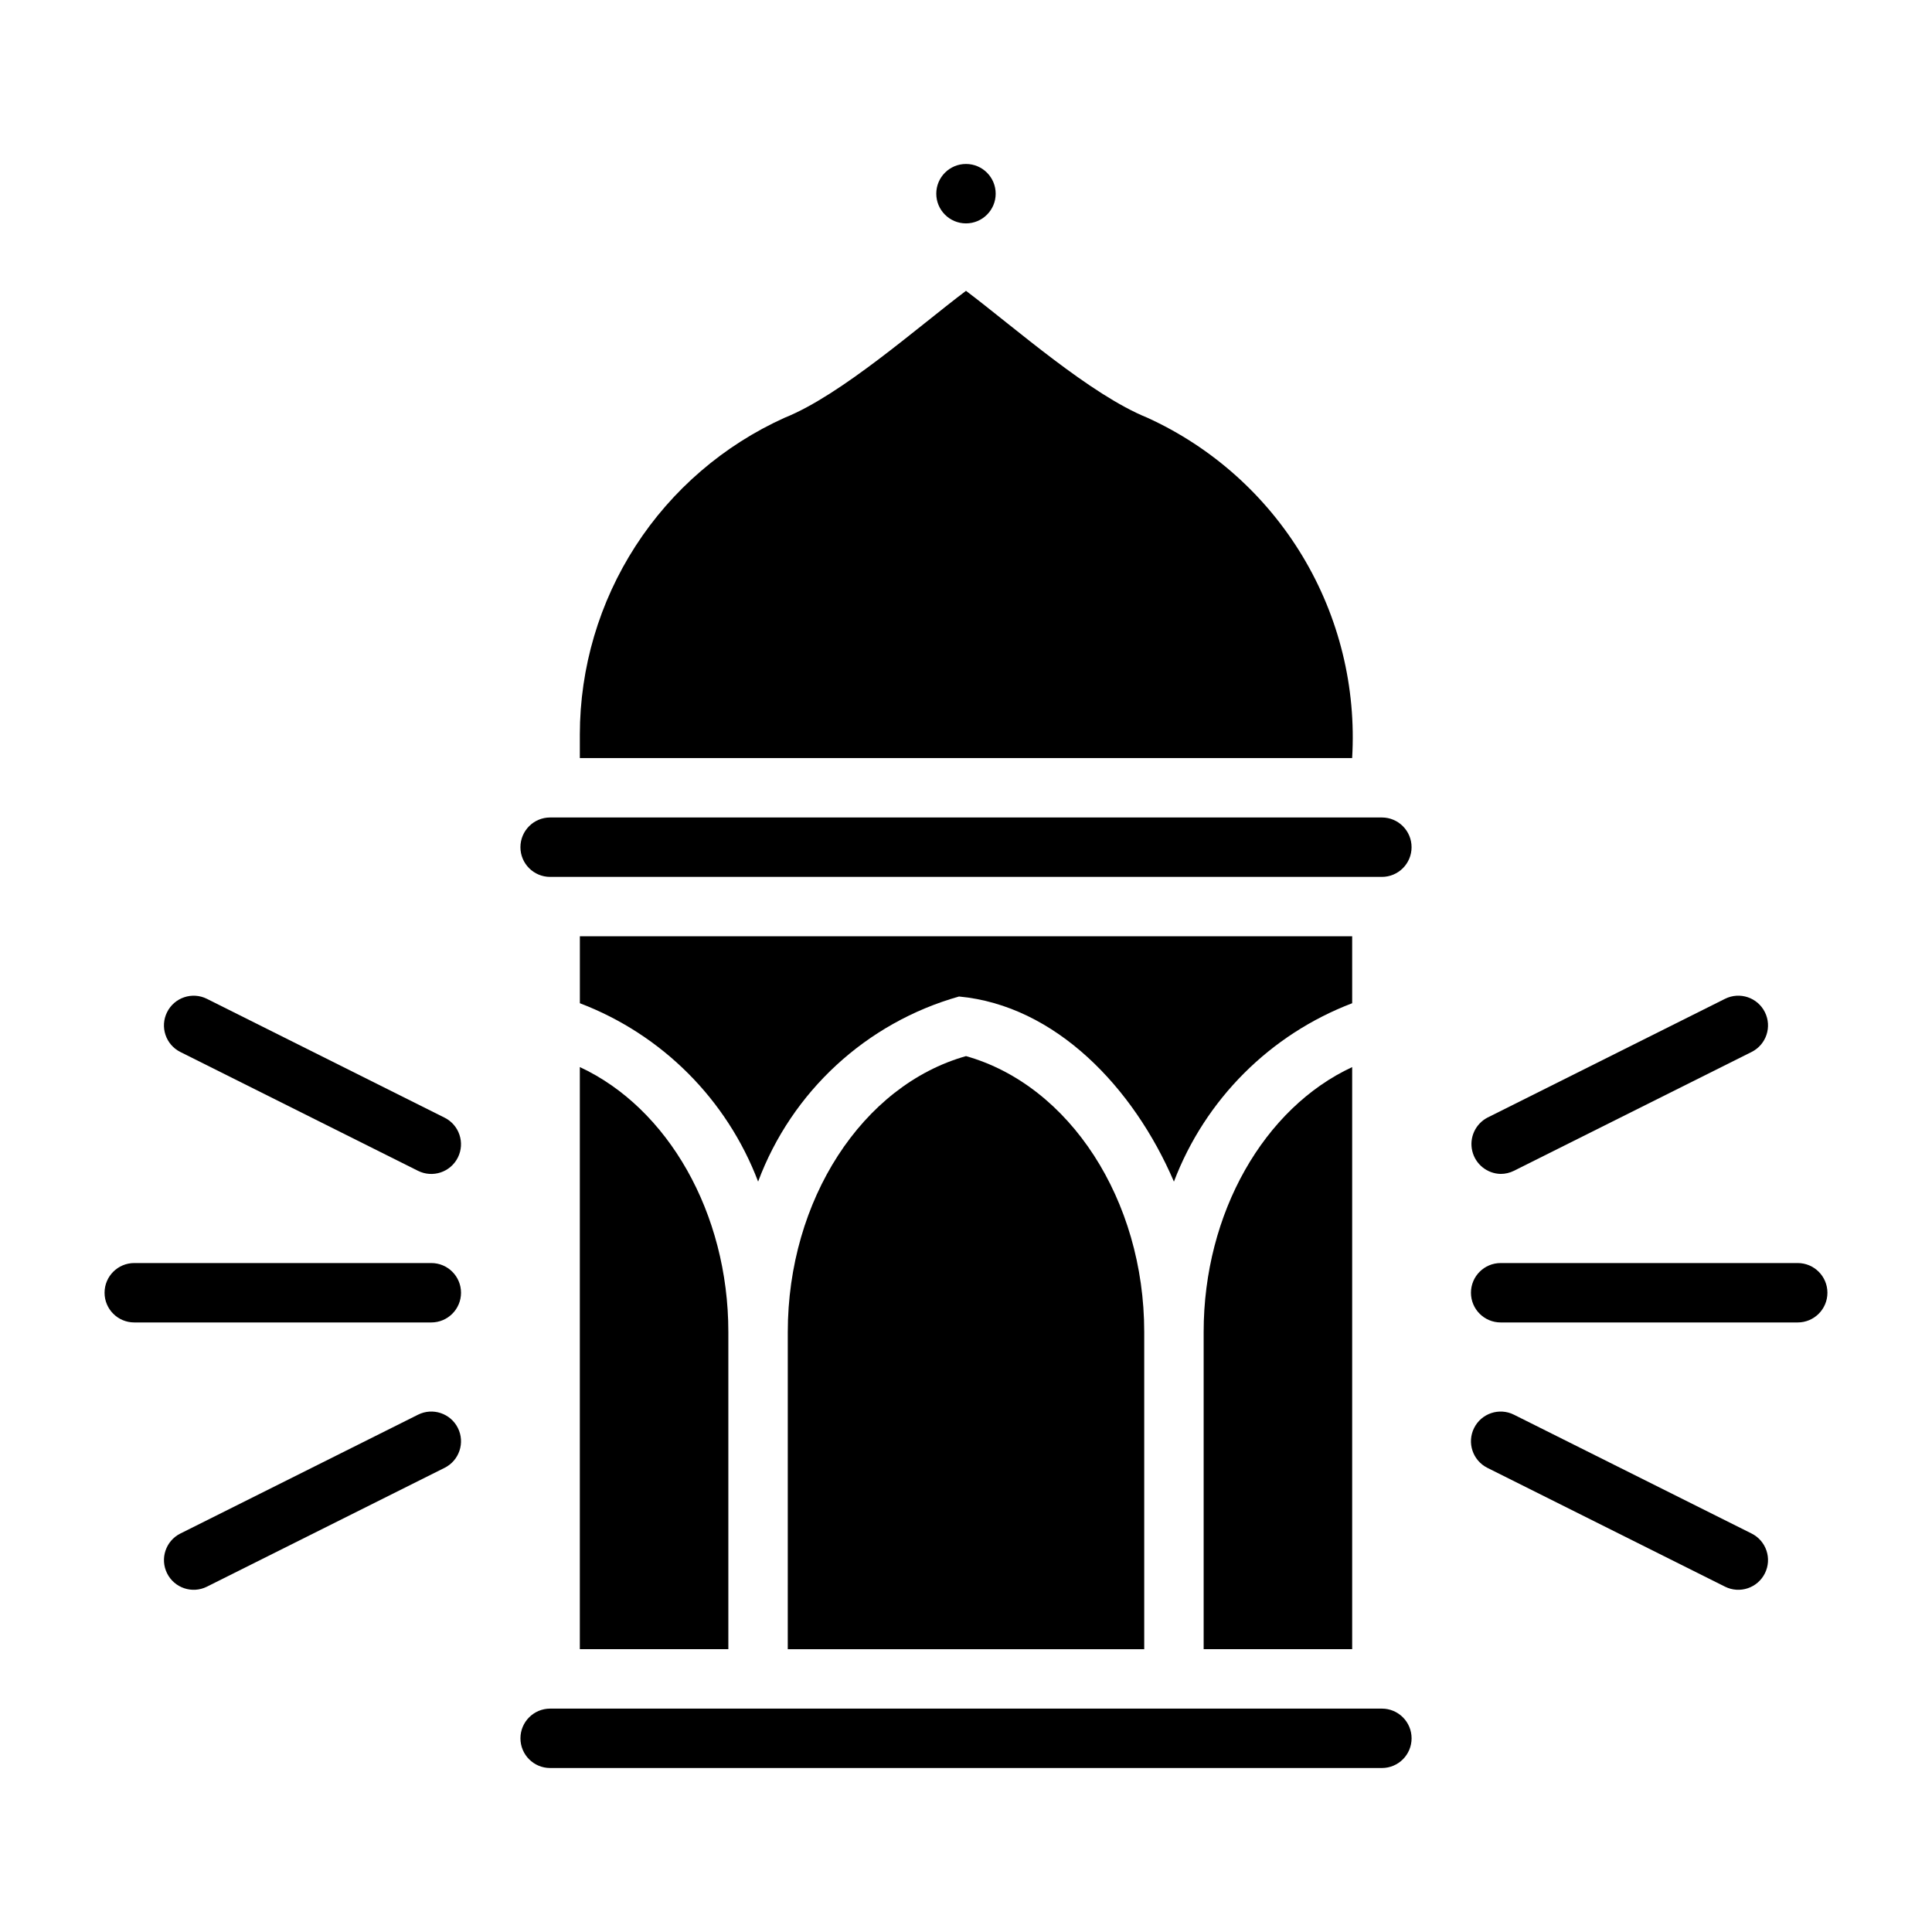
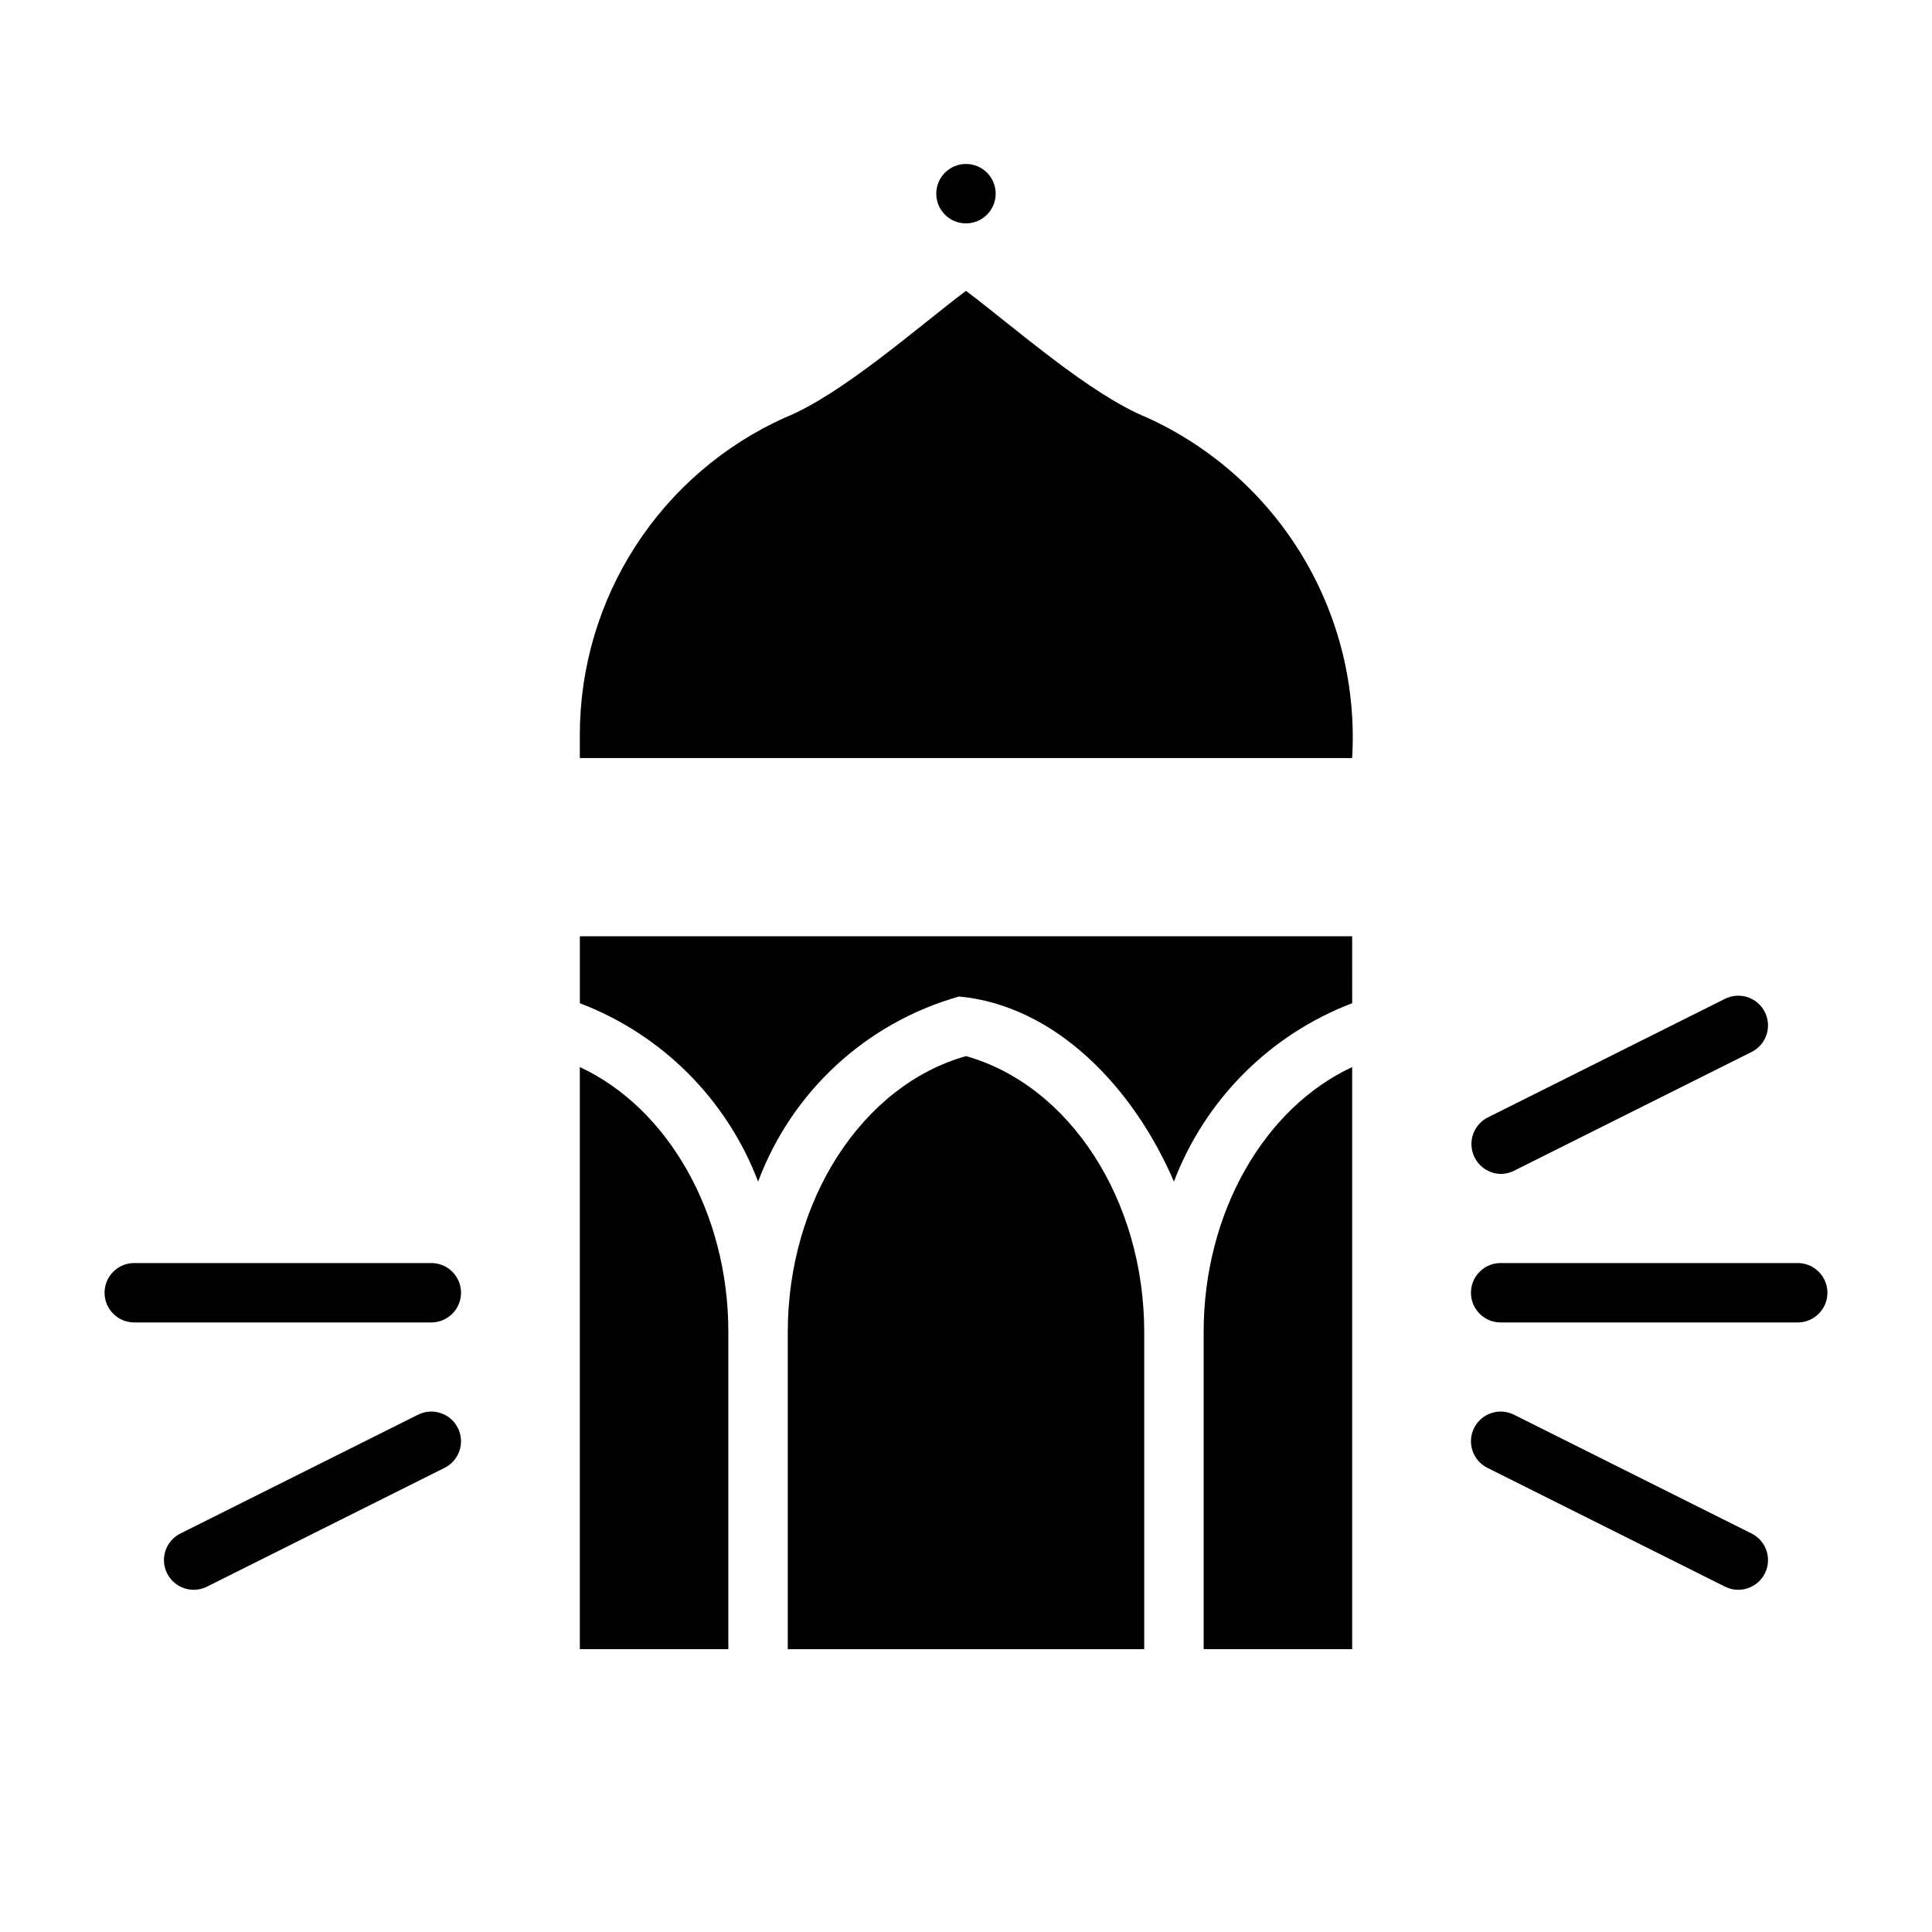
<svg xmlns="http://www.w3.org/2000/svg" fill="#000000" width="800px" height="800px" version="1.1" viewBox="144 144 512 512">
  <g>
    <path d="m502.34 392.12h-204.67v17.746c21.77 8.293 38.957 25.492 47.238 47.27 8.922-23.898 28.695-42.113 53.242-49.051 25.551 2.379 46.242 24.074 56.949 49.051l0.004 0.004c8.281-21.773 25.469-38.977 47.238-47.273z" />
    <path d="m448.06 254.7c-15.152-6.129-34.961-23.727-48.062-33.629-12.949 9.762-33.027 27.605-48.062 33.633-16.16 7.297-29.875 19.098-39.504 33.988-9.625 14.891-14.754 32.242-14.77 49.973v6.234h204.67c1.117-18.758-3.465-37.414-13.156-53.512-9.688-16.102-24.023-28.891-41.117-36.688z" />
    <path d="m399.99 203.2c4.348 0 7.875-3.519 7.875-7.867 0.004-4.348-3.516-7.875-7.863-7.879s-7.875 3.519-7.879 7.867c-0.004 4.348 3.519 7.875 7.867 7.879z" />
    <path d="m462.98 581.05h39.359v-154.26c-23.301 10.816-39.359 38.621-39.359 70.195z" />
-     <path d="m510.21 596.8h-55.105-165.31c-4.348 0-7.871 3.523-7.871 7.871s3.523 7.871 7.871 7.871h220.42c4.348 0 7.871-3.523 7.871-7.871s-3.523-7.871-7.871-7.871z" />
-     <path d="m510.21 360.64h-220.42c-4.348 0-7.871 3.527-7.871 7.875 0 4.348 3.523 7.871 7.871 7.871h220.42c4.348 0 7.871-3.523 7.871-7.871 0-4.348-3.523-7.875-7.871-7.875z" />
    <path d="m400 423.88c-27.484 7.75-47.23 38.129-47.23 73.117l-0.004 84.062h94.465v-84.062c0-34.984-19.75-65.367-47.23-73.117z" />
    <path d="m297.66 581.05h39.359v-84.062c0-31.574-16.059-59.387-39.359-70.203z" />
    <path d="m620.41 478.72h-78.719c-4.348 0-7.871 3.523-7.871 7.871s3.523 7.871 7.871 7.871h78.719c4.348 0 7.875-3.523 7.875-7.871s-3.527-7.871-7.875-7.871z" />
    <path d="m541.7 455.1c1.219 0 2.422-0.285 3.512-0.828l62.977-31.488c3.891-1.945 5.465-6.676 3.519-10.562-1.941-3.891-6.672-5.465-10.562-3.523l-62.977 31.488c-3.191 1.684-4.84 5.312-4.008 8.824 0.832 3.512 3.93 6.016 7.539 6.09z" />
    <path d="m608.19 550.4-62.977-31.488c-3.887-1.945-8.617-0.371-10.562 3.519-1.945 3.887-0.367 8.617 3.519 10.562l62.977 31.488c3.891 1.945 8.621 0.367 10.562-3.523 1.945-3.887 0.371-8.617-3.519-10.559z" />
    <path d="m258.3 478.72h-78.719c-4.348 0-7.871 3.523-7.871 7.871s3.523 7.871 7.871 7.871h78.719c4.348 0 7.875-3.523 7.875-7.871s-3.527-7.871-7.875-7.871z" />
-     <path d="m191.8 422.79 62.977 31.488c3.891 1.941 8.617 0.367 10.562-3.523 1.945-3.887 0.367-8.617-3.519-10.562l-62.977-31.488c-3.891-1.945-8.617-0.367-10.562 3.523-1.945 3.887-0.367 8.617 3.519 10.562z" />
    <path d="m254.78 518.91-62.977 31.488c-3.891 1.945-5.465 6.672-3.519 10.562 1.945 3.887 6.672 5.465 10.562 3.519l62.977-31.488c3.887-1.945 5.465-6.672 3.519-10.562-1.945-3.891-6.676-5.465-10.562-3.519z" />
  </g>
</svg>